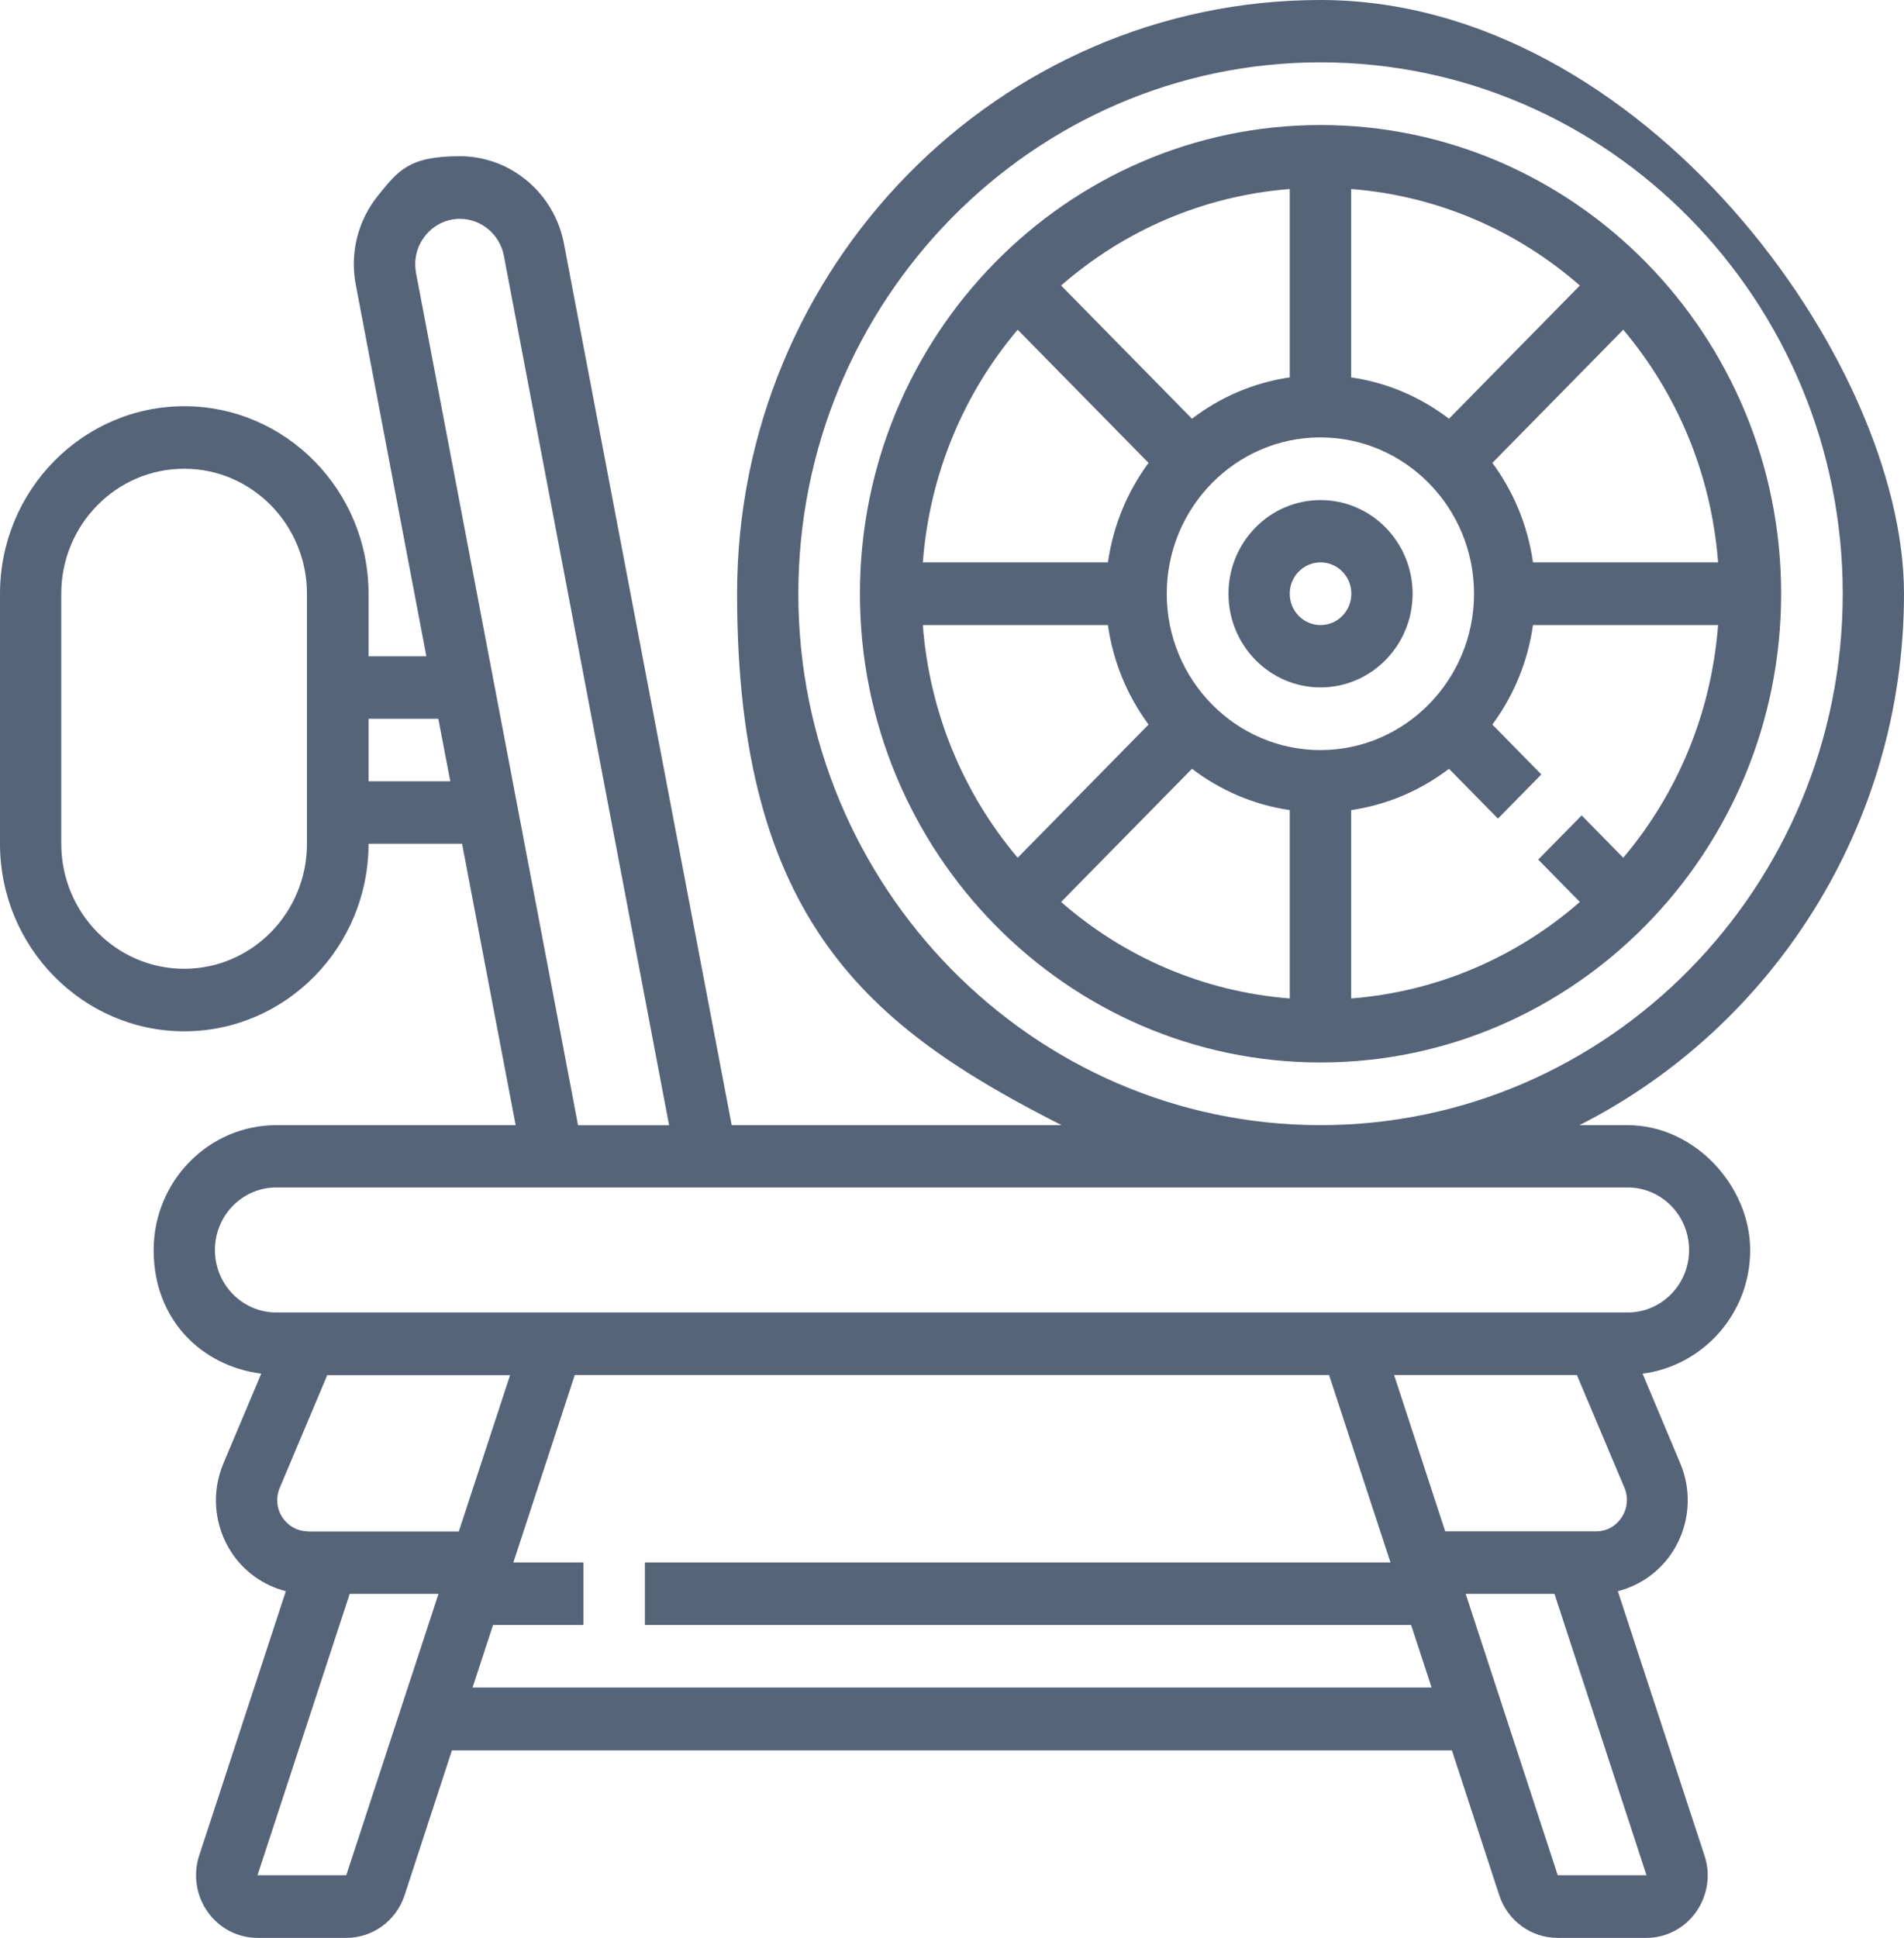
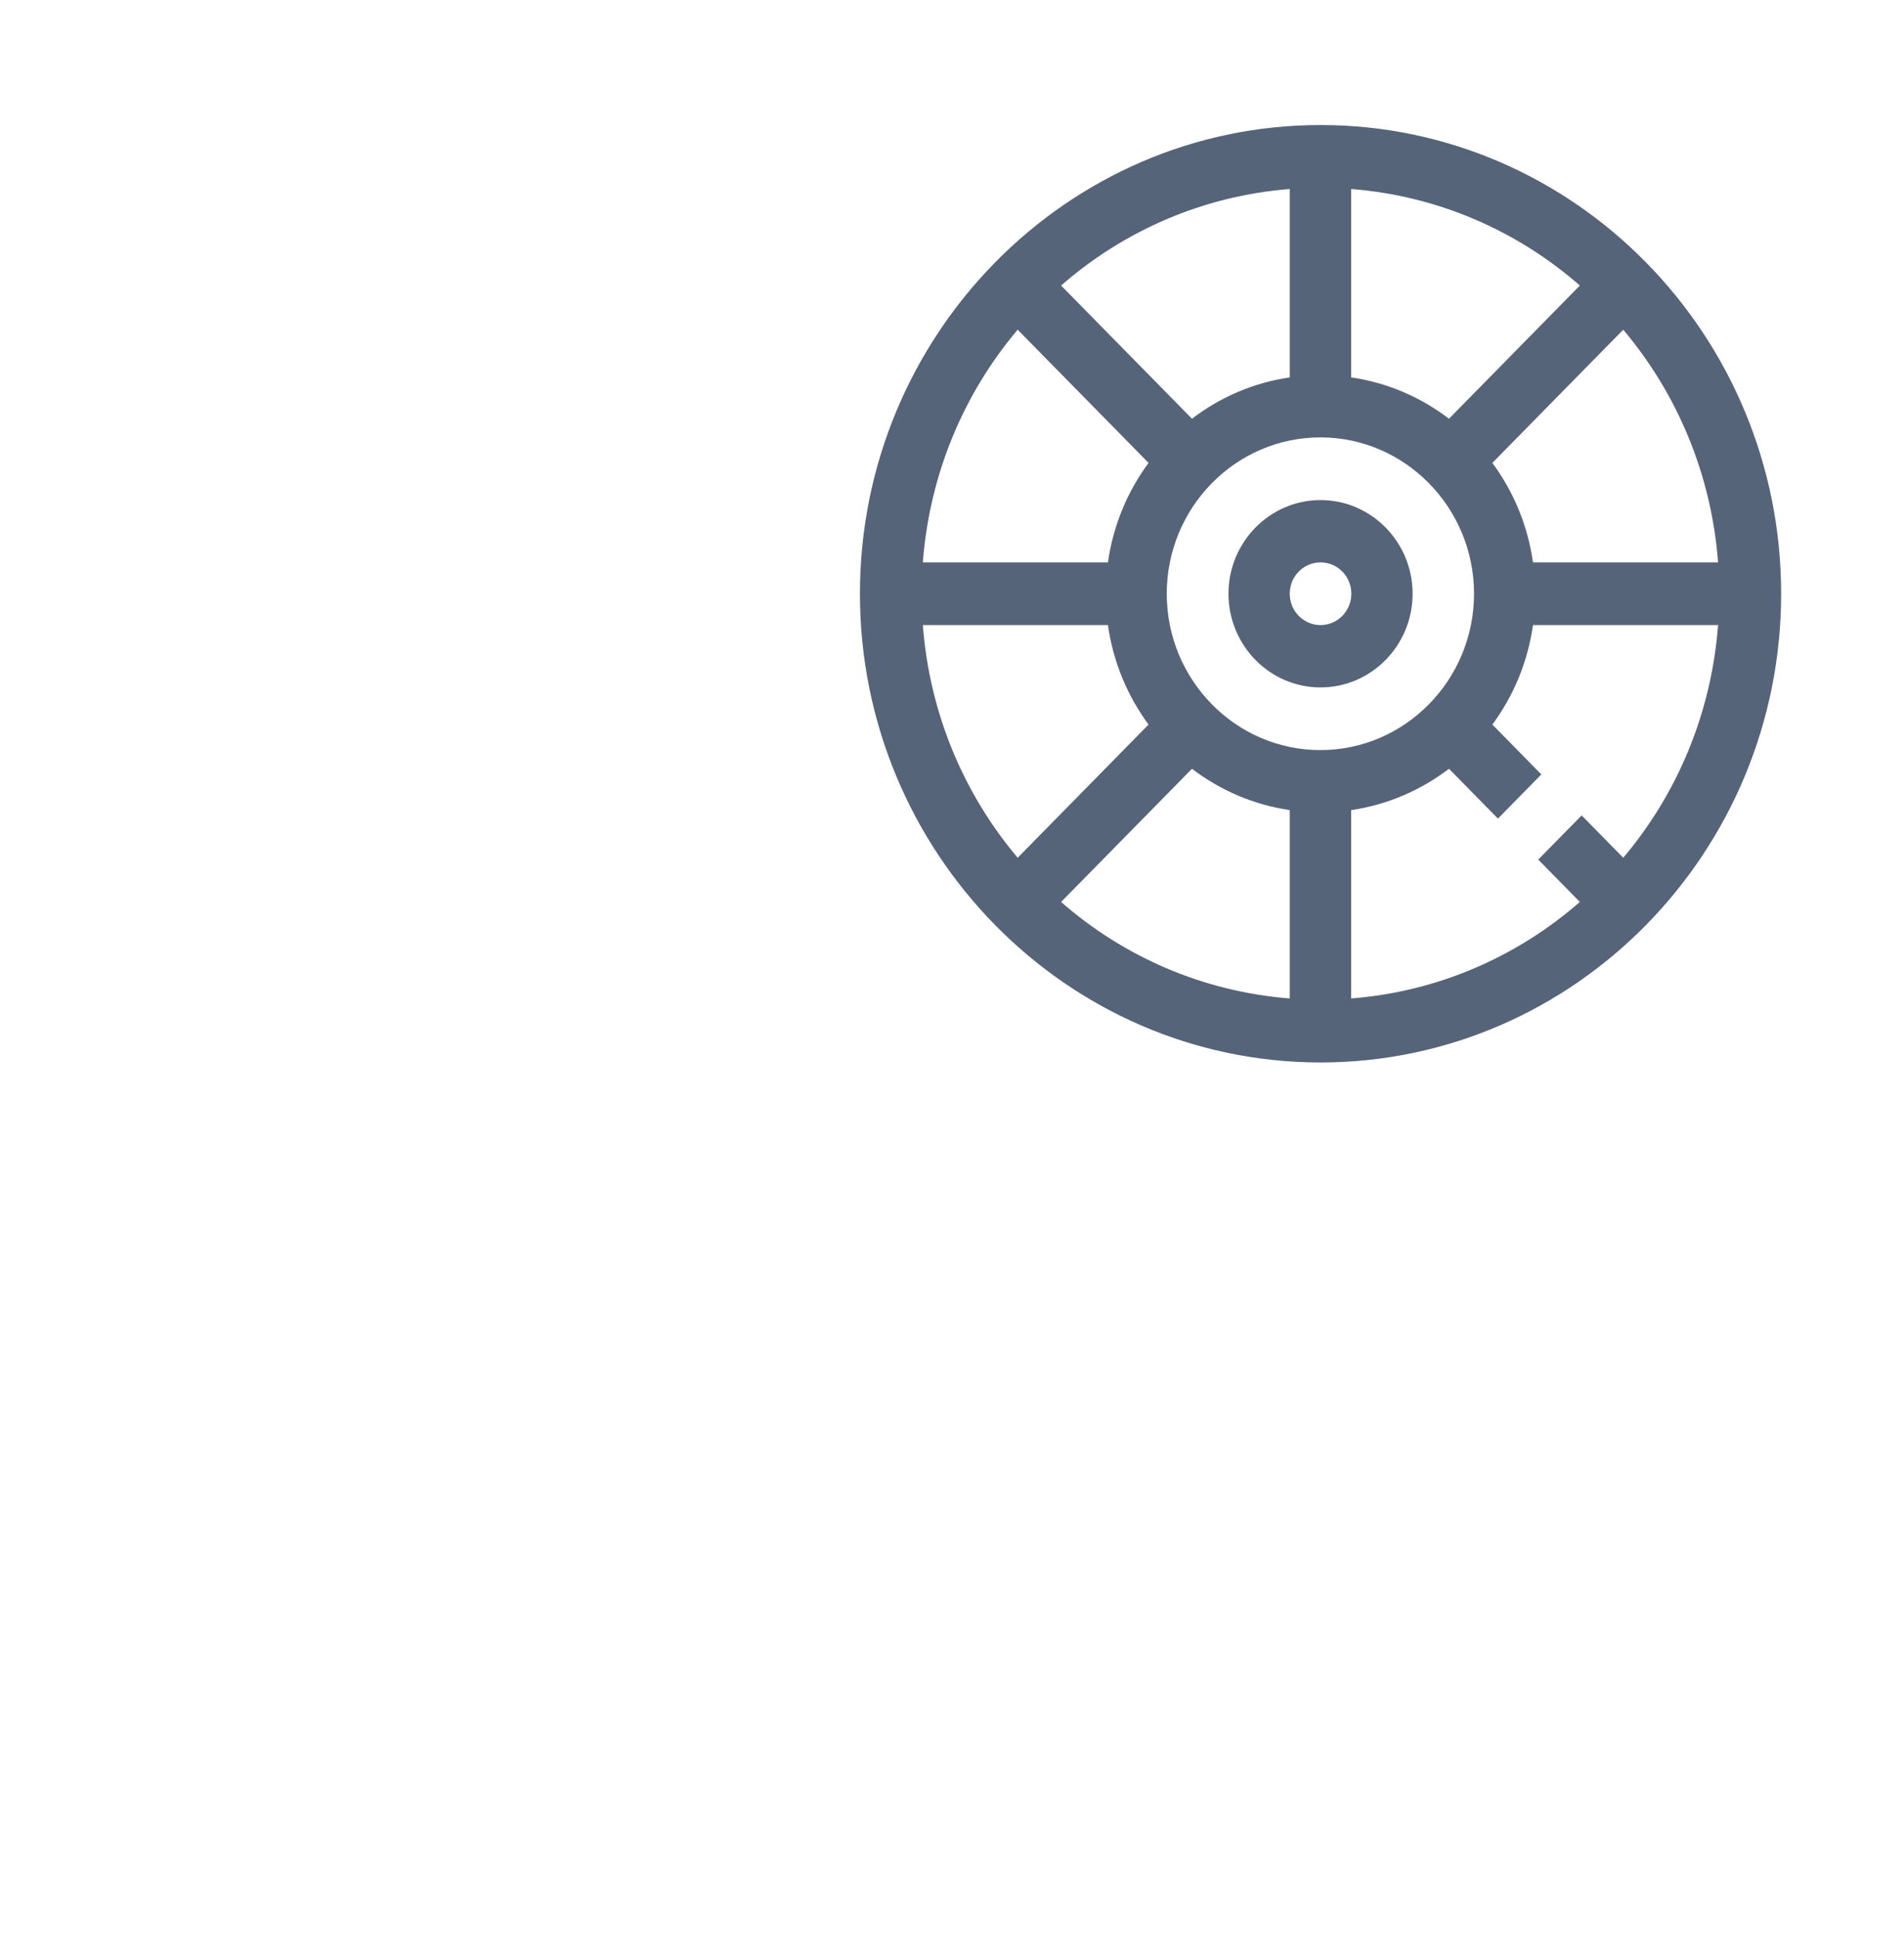
<svg xmlns="http://www.w3.org/2000/svg" fill="none" viewBox="0 0 57 58" height="58" width="57">
  <g clip-path="url(#clip0_9603_1126)">
    <path fill="#566479" d="M53.322 17.77C53.322 10.033 47.134 3.742 39.533 3.742C31.933 3.742 25.744 10.038 25.744 17.77C25.744 25.503 31.933 31.799 39.533 31.799C47.134 31.799 53.322 25.503 53.322 17.77ZM48.595 25.672L47.35 24.405L46.05 25.727L47.296 26.995C45.422 28.631 43.054 29.679 40.45 29.883V24.246C41.539 24.086 42.534 23.652 43.378 23.009L44.844 24.5L46.143 23.178L44.677 21.686C45.31 20.828 45.736 19.816 45.893 18.708H51.434C51.233 21.357 50.203 23.772 48.595 25.672ZM51.434 16.832H45.893C45.736 15.725 45.31 14.712 44.677 13.854L48.595 9.868C50.203 11.774 51.233 14.183 51.434 16.832ZM40.45 5.657C43.054 5.862 45.427 6.91 47.296 8.546L43.378 12.532C42.534 11.888 41.539 11.454 40.45 11.295V5.657ZM44.128 17.77C44.128 20.349 42.063 22.45 39.528 22.45C36.993 22.45 34.929 20.349 34.929 17.77C34.929 15.191 36.993 13.091 39.528 13.091C42.063 13.091 44.128 15.191 44.128 17.77ZM38.611 5.657V11.295C37.523 11.454 36.527 11.888 35.684 12.532L31.766 8.546C33.639 6.91 36.008 5.862 38.611 5.657ZM30.466 9.868L34.384 13.854C33.752 14.712 33.325 15.725 33.168 16.832H27.627C27.828 14.183 28.858 11.769 30.466 9.868ZM27.627 18.708H33.168C33.325 19.816 33.752 20.828 34.384 21.686L30.466 25.672C28.858 23.767 27.828 21.357 27.627 18.708ZM38.611 29.883C36.008 29.679 33.634 28.631 31.766 26.995L35.684 23.009C36.527 23.652 37.523 24.086 38.611 24.246V29.883Z" />
    <path fill="#566479" d="M39.533 20.574C41.053 20.574 42.289 19.317 42.289 17.77C42.289 16.224 41.053 14.967 39.533 14.967C38.013 14.967 36.777 16.224 36.777 17.77C36.777 19.317 38.013 20.574 39.533 20.574ZM39.533 16.832C40.043 16.832 40.455 17.251 40.455 17.77C40.455 18.289 40.043 18.708 39.533 18.708C39.023 18.708 38.611 18.289 38.611 17.77C38.611 17.251 39.023 16.832 39.533 16.832Z" />
-     <path fill="#566479" d="M48.727 33.675H47.286C53.033 30.761 57 24.735 57 17.77C57 10.806 49.164 0 39.533 0C29.902 0 22.066 7.972 22.066 17.77C22.066 27.568 26.034 30.761 31.78 33.675H21.905L16.883 7.294C16.594 5.777 15.285 4.675 13.764 4.675C12.244 4.675 11.921 5.104 11.318 5.852C10.714 6.6 10.469 7.573 10.651 8.521L12.764 19.641H11.033V17.77C11.033 14.677 8.557 12.158 5.517 12.158C2.476 12.158 0 14.677 0 17.77V25.253C0 28.346 2.476 30.866 5.517 30.866C8.557 30.866 11.033 28.346 11.033 25.253H13.833L15.437 33.675H8.277C6.247 33.675 4.6 35.351 4.6 37.416C4.6 39.481 6.012 40.878 7.821 41.113L6.689 43.797C6.321 44.665 6.409 45.658 6.919 46.446C7.306 47.045 7.895 47.454 8.557 47.623L5.963 55.535C5.777 56.104 5.87 56.733 6.218 57.222C6.561 57.711 7.12 58 7.709 58H10.366C11.161 58 11.862 57.486 12.112 56.723L13.529 52.388H43.466L44.883 56.723C45.133 57.486 45.834 58 46.629 58H49.287C49.875 58 50.434 57.711 50.777 57.222C51.12 56.733 51.219 56.104 51.027 55.535L48.433 47.623C49.095 47.454 49.684 47.045 50.071 46.446C50.581 45.658 50.669 44.665 50.302 43.797L49.174 41.113C50.983 40.878 52.395 39.322 52.395 37.416C52.395 35.51 50.748 33.675 48.718 33.675H48.727ZM9.189 25.253C9.189 27.319 7.542 28.995 5.512 28.995C3.482 28.995 1.834 27.319 1.834 25.253V17.77C1.834 15.705 3.482 14.029 5.512 14.029C7.542 14.029 9.189 15.705 9.189 17.77V25.253ZM23.9 17.77C23.9 9 30.913 1.866 39.533 1.866C48.154 1.866 55.166 9 55.166 17.77C55.166 26.541 48.154 33.675 39.533 33.675C30.913 33.675 23.9 26.541 23.9 17.77ZM11.033 23.383V21.512H13.122L13.48 23.383H11.033ZM12.455 8.167C12.382 7.768 12.48 7.359 12.74 7.044C12.995 6.73 13.367 6.55 13.769 6.55C14.407 6.55 14.961 7.014 15.084 7.653L20.031 33.679H17.305L12.455 8.172V8.167ZM10.366 56.124H7.709L10.469 47.703H13.127L10.366 56.124ZM9.224 45.832C8.91 45.832 8.63 45.678 8.454 45.413C8.277 45.149 8.253 44.825 8.375 44.53L9.797 41.158H15.27L13.735 45.837H9.219L9.224 45.832ZM14.147 50.507L14.76 48.636H17.467V46.765H15.368L17.207 41.153H39.788L41.627 46.765H19.306V48.636H42.245L42.858 50.507H14.147ZM49.291 56.124H46.634L43.878 47.703H46.536L49.291 56.124ZM48.546 45.413C48.374 45.683 48.095 45.832 47.781 45.832H43.265L41.735 41.153H47.207L48.63 44.525C48.752 44.819 48.723 45.144 48.551 45.408L48.546 45.413ZM48.727 39.282H8.272C7.257 39.282 6.434 38.444 6.434 37.411C6.434 36.379 7.257 35.54 8.272 35.54H48.727C49.743 35.54 50.566 36.379 50.566 37.411C50.566 38.444 49.743 39.282 48.727 39.282Z" />
  </g>
  <defs>
    <clipPath id="clip0_9603_1126">
      <rect fill="white" height="58" width="57" />
    </clipPath>
  </defs>
</svg>